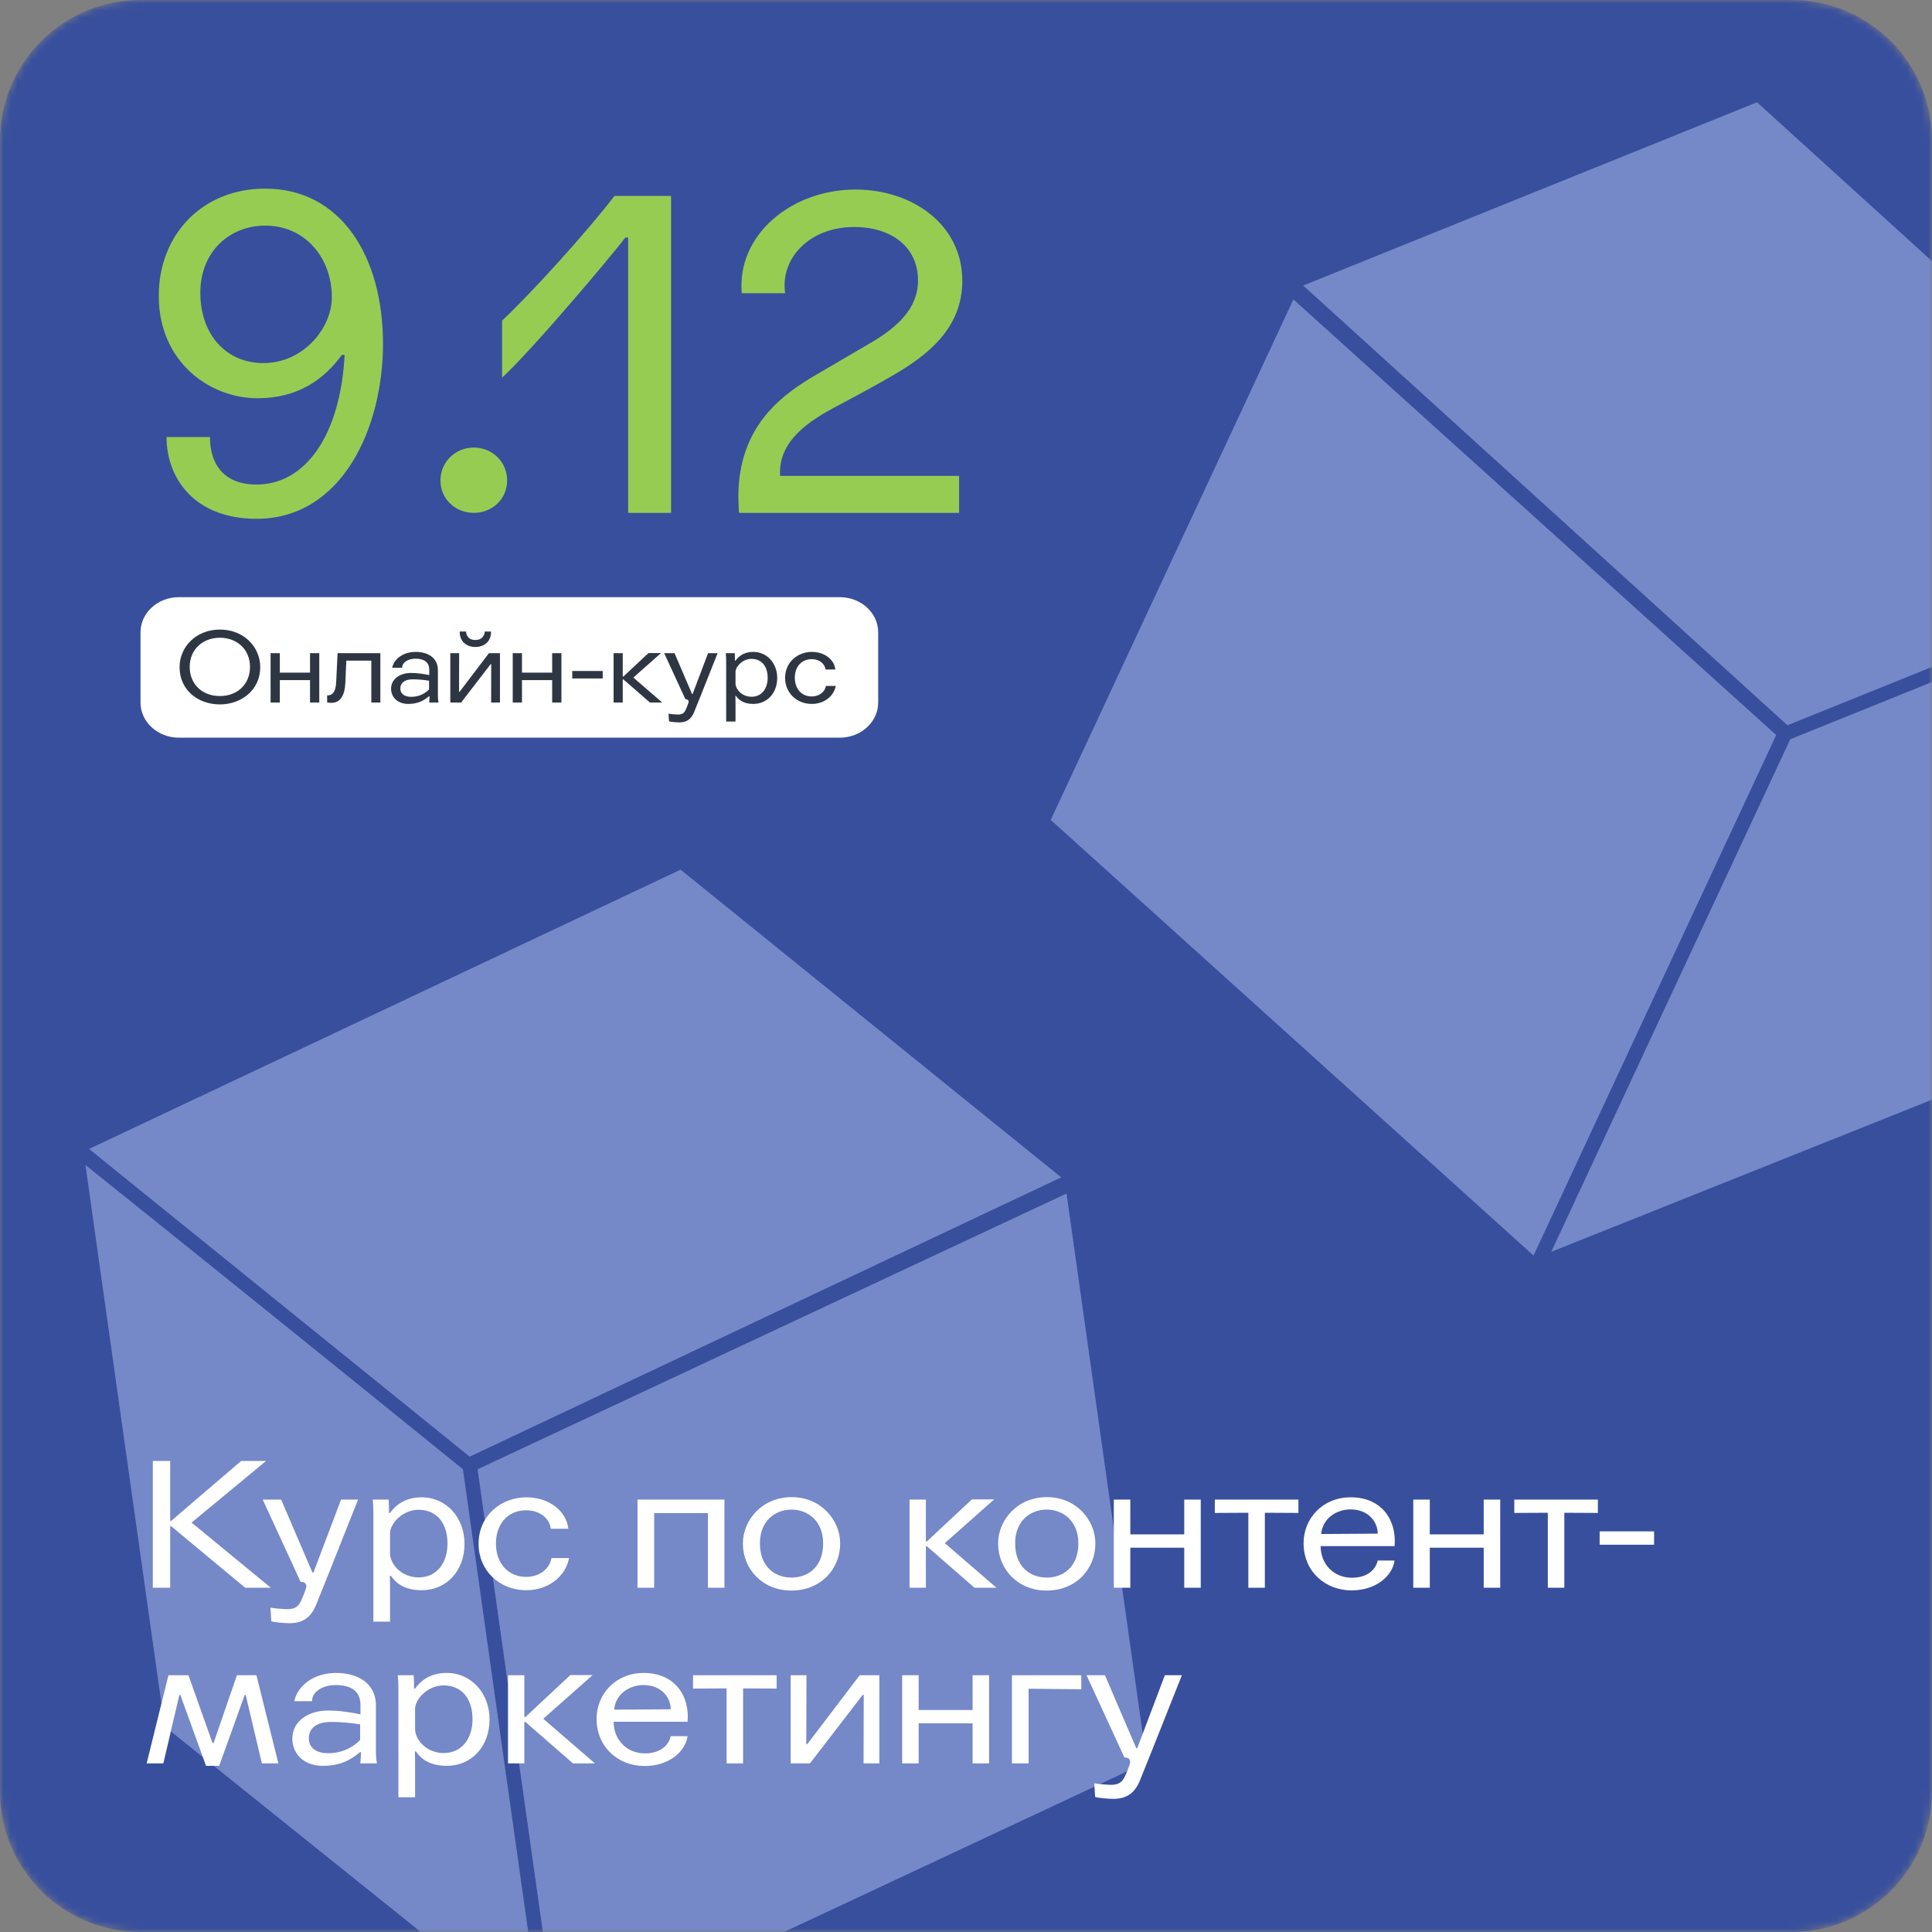
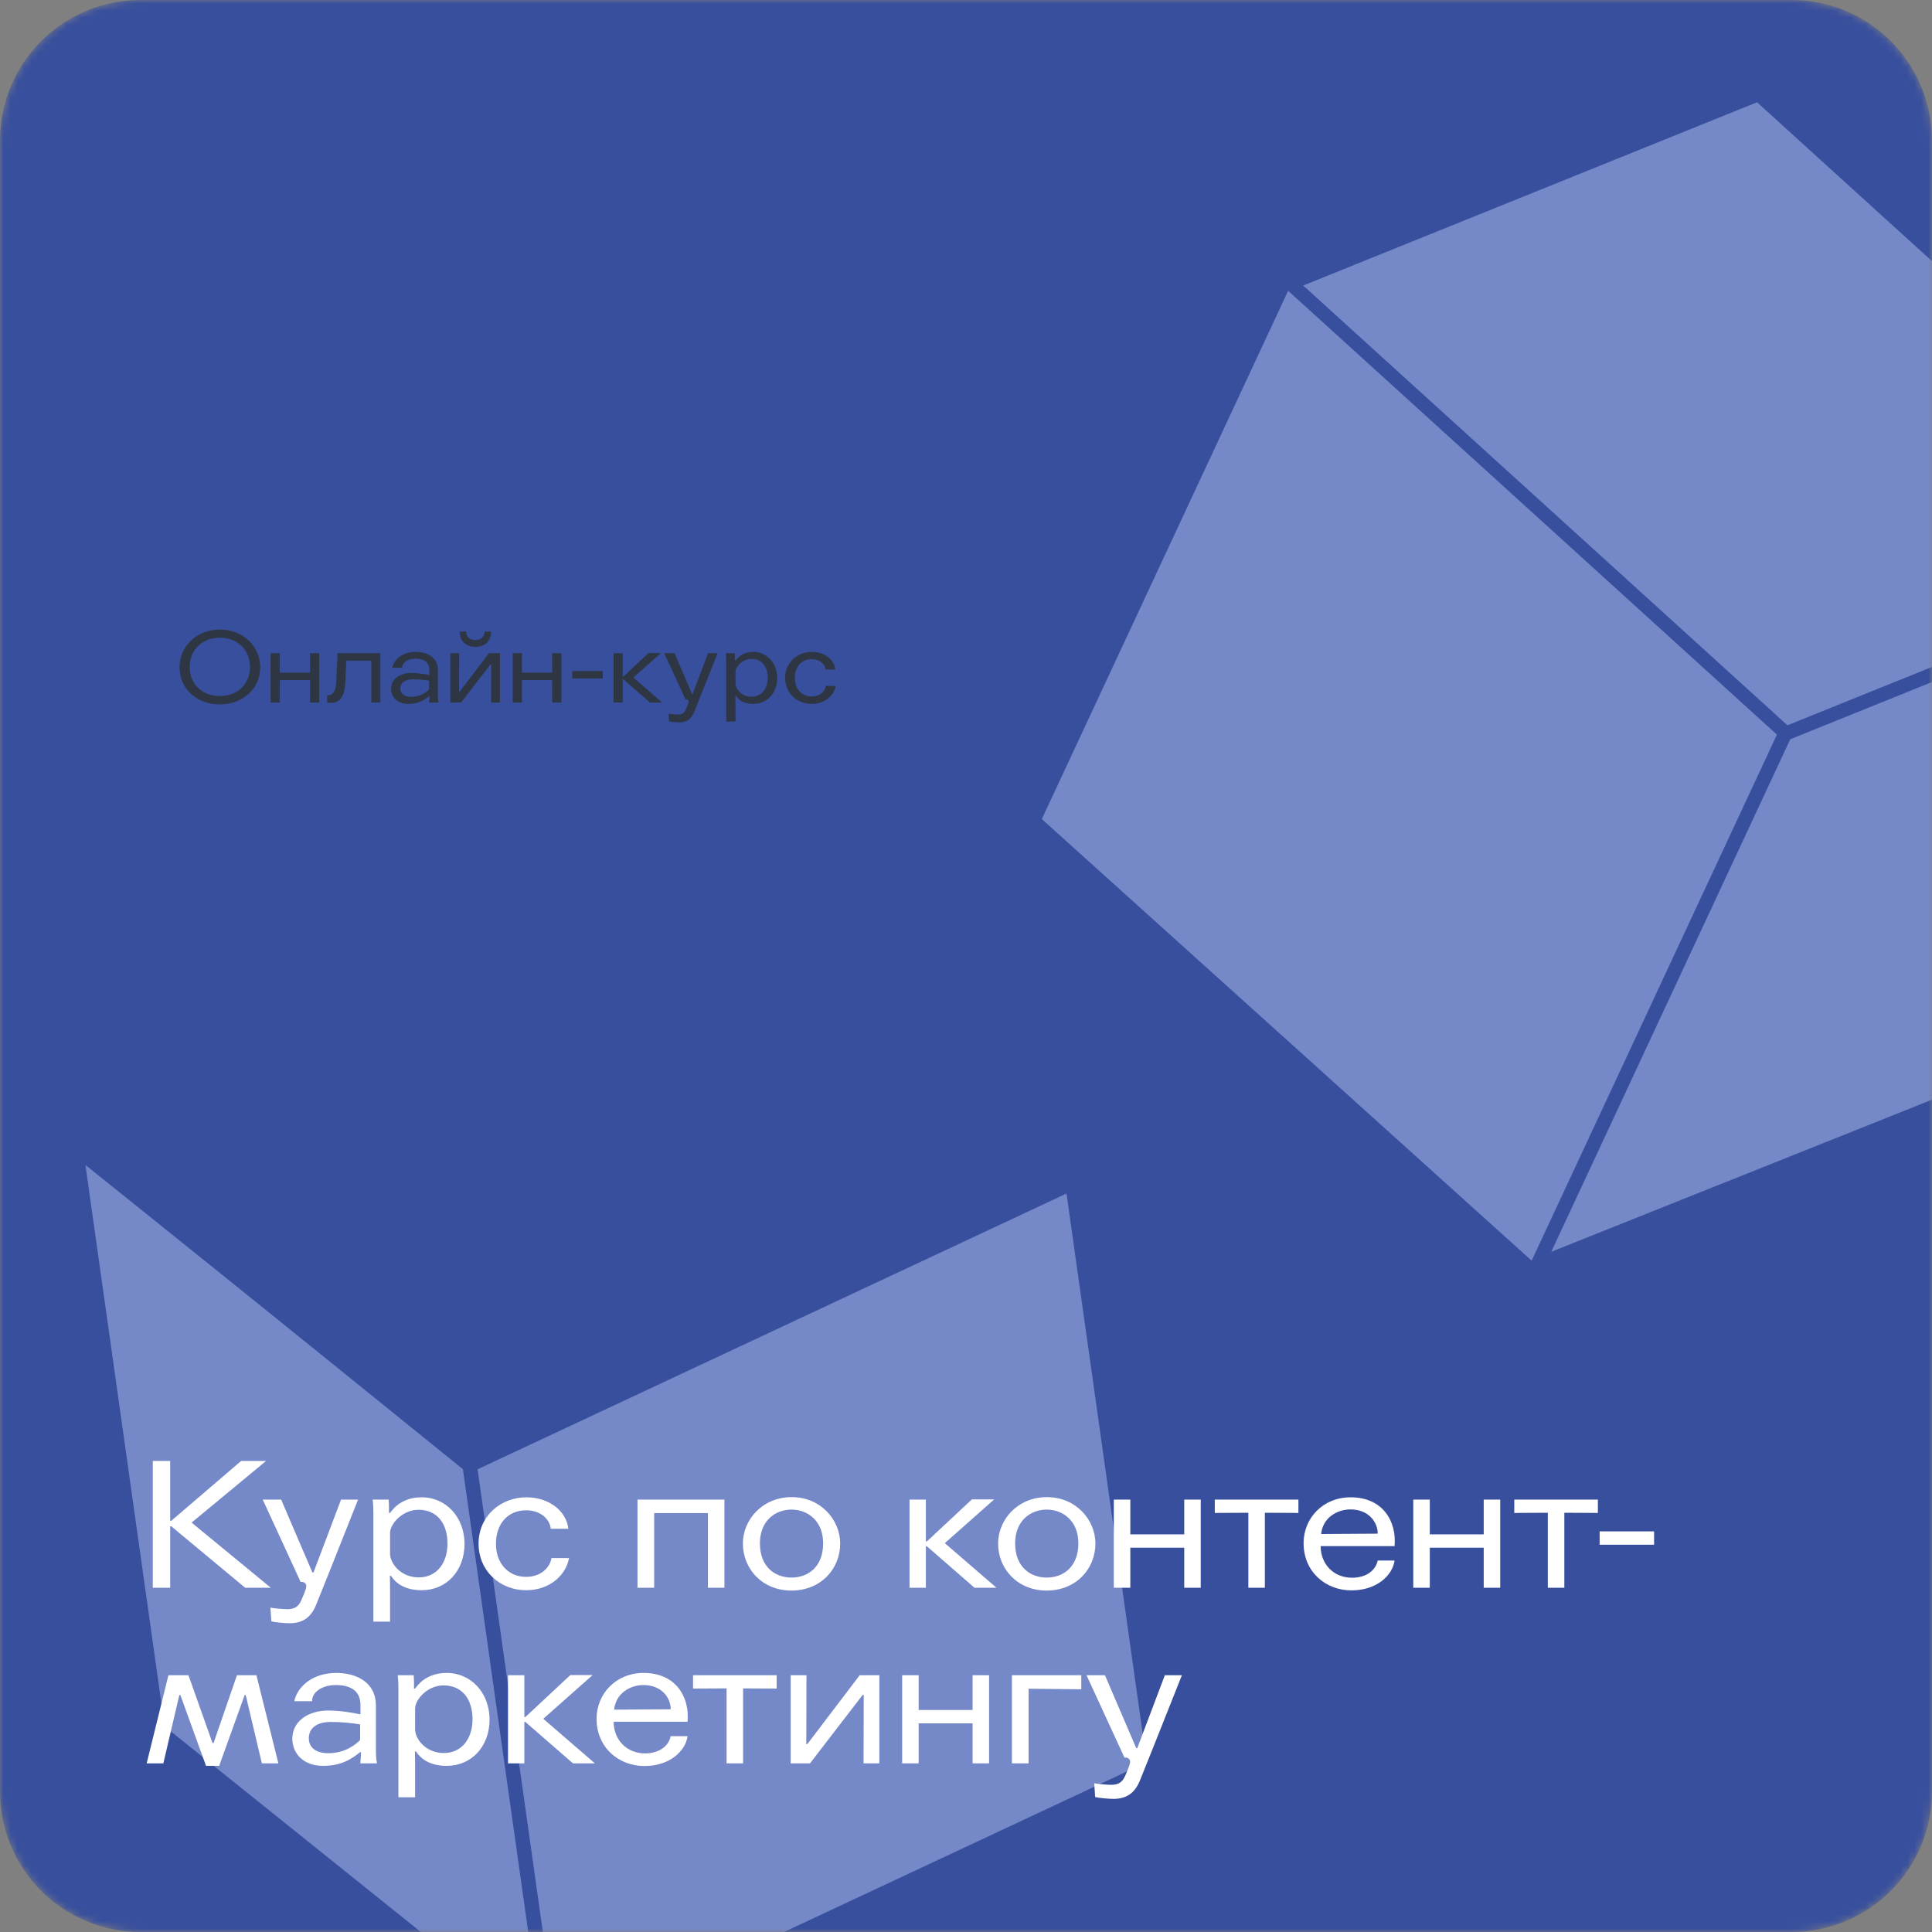
<svg xmlns="http://www.w3.org/2000/svg" width="275" height="275" viewBox="0 0 275 275" fill="none">
  <rect x="0" y="0" width="275" height="275" fill="#808080" stroke="none" />
  <g clip-path="url(#clip0_1873_845)">
    <mask id="mask0_1873_845" style="mask-type:luminance" maskUnits="userSpaceOnUse" x="0" y="0" width="275" height="275">
      <path d="M255 0H20C8.954 0 0 8.954 0 20V255C0 266.046 8.954 275 20 275H255C266.046 275 275 266.046 275 255V20C275 8.954 266.046 0 255 0Z" fill="white" />
    </mask>
    <g mask="url(#mask0_1873_845)">
      <path d="M255 0H20C8.954 0 0 8.954 0 20V255C0 266.046 8.954 275 20 275H255C266.046 275 275 266.046 275 255V20C275 8.954 266.046 0 255 0Z" fill="#384F9D" />
      <path d="M66.626 208.103L78.368 291.355L164.47 251.087L152.727 167.834L66.626 208.103Z" fill="#7588C8" />
      <path fill-rule="evenodd" clip-rule="evenodd" d="M153.392 166.95L65.813 207.957L77.809 293.017L165.388 252.011L153.392 166.95ZM151.807 169.886L163.223 250.831L79.394 290.082L67.978 209.137L151.807 169.886Z" fill="#384F9D" />
      <path d="M66.24 208.431L10.578 163.351L22.282 246.333L77.944 291.413L66.24 208.431Z" fill="#7588C8" />
      <path fill-rule="evenodd" clip-rule="evenodd" d="M9.482 161.121L21.57 246.794L79.819 293.538L67.731 207.865L9.482 161.121ZM65.863 208.917L77.14 288.836L23.437 245.741L12.161 165.822L65.863 208.917Z" fill="#384F9D" />
-       <path d="M152.318 167.482L96.534 122.328L10.527 162.972L66.311 208.127L152.318 167.482Z" fill="#7588C8" />
      <path fill-rule="evenodd" clip-rule="evenodd" d="M97.155 121.45L8.957 163.094L66.575 209.678L154.773 168.033L97.155 121.45ZM96.875 123.785L151.052 167.587L66.854 207.342L12.677 163.541L96.875 123.785Z" fill="#384F9D" />
      <path d="M254.422 104.031L218.894 180.233L148.293 116.588L183.821 40.387L254.422 104.031Z" fill="#7588C8" />
-       <path fill-rule="evenodd" clip-rule="evenodd" d="M183.443 39.348L255.242 104.129L218.943 181.985L147.144 117.204L183.443 39.348ZM184.102 42.618L149.559 116.707L218.284 178.715L252.827 104.626L184.102 42.618Z" fill="#384F9D" />
      <path d="M254.695 104.458L321.09 77.586L285.677 153.539L219.282 180.411L254.695 104.458Z" fill="#7588C8" />
      <path fill-rule="evenodd" clip-rule="evenodd" d="M322.789 75.772L286.224 154.187L216.869 181.896L253.434 103.481L322.789 75.772ZM254.913 105.033L220.804 178.182L284.745 152.636L318.855 79.487L254.913 105.033Z" fill="#384F9D" />
      <path d="M184.315 40.17L250.849 13.262L321.25 77.238L254.715 104.146L184.315 40.17Z" fill="#7588C8" />
      <path fill-rule="evenodd" clip-rule="evenodd" d="M250.511 12.241L322.716 77.813L254.011 105.553L181.806 39.981L250.511 12.241ZM250.097 14.556L185.495 40.64L254.425 103.237L319.027 77.154L250.097 14.556Z" fill="#384F9D" />
-       <path d="M119.531 85H25.469C22.448 85 20 87.239 20 90V100C20 102.761 22.448 105 25.469 105H119.531C122.552 105 125 102.761 125 100V90C125 87.239 122.552 85 119.531 85Z" fill="white" />
    </g>
-     <path d="M23.705 62.21H29.88C29.88 65.785 31.635 68.97 36.51 68.97C43.595 68.97 48.47 61.755 49.055 50.51H48.665C46.195 53.89 42.555 56.685 36.64 56.685C29.815 56.685 22.6 51.485 22.6 42.125C22.6 33.415 28.775 26.85 37.745 26.85C48.47 26.85 54.515 36.405 54.515 48.95C54.515 60.845 48.73 73.845 36.51 73.845C27.605 73.845 23.705 67.995 23.705 62.21ZM37.745 32.115C32.675 32.115 28.515 35.82 28.515 41.67C28.515 47.585 32.155 51.68 37.485 51.68C43.205 51.68 47.235 46.675 47.235 42.32C47.235 36.73 43.465 32.115 37.745 32.115ZM62.695 68.385C62.695 65.72 64.84 63.705 67.44 63.705C70.04 63.705 72.185 65.72 72.185 68.385C72.185 71.05 70.04 73 67.44 73C64.84 73 62.695 71.05 62.695 68.385ZM89.409 73V33.805H89.019C87.199 36.21 76.019 49.535 71.469 53.76V45.635C75.434 41.93 83.494 33.09 87.459 27.89H95.519V73H89.409ZM136.519 73H105.189C105.189 73 104.994 70.595 105.189 68.645C105.969 60.325 111.169 56.23 116.239 53.305L124.234 48.625C127.679 46.545 130.669 43.945 130.669 39.915C130.669 35.105 126.834 32.31 121.569 32.31C115.264 32.31 111.039 36.73 111.754 41.735H105.579C104.864 33.415 112.664 26.98 121.764 26.98C129.824 26.98 136.974 31.92 136.974 39.98C136.974 46.805 131.904 50.64 127.094 53.435C124.754 54.8 121.504 56.555 119.034 57.855C115.394 59.805 110.714 62.665 111.039 67.735H136.519V73Z" fill="#97CC53" />
    <path d="M31.3 90.774C29.004 90.774 27.002 92.3 27.002 94.946C27.002 97.312 28.724 99.076 31.3 99.076C33.876 99.076 35.584 97.312 35.584 94.946C35.584 92.3 33.596 90.774 31.3 90.774ZM31.3 89.612C34.716 89.612 37.04 92.09 37.04 94.96C37.04 98.25 34.324 100.266 31.3 100.266C28.234 100.266 25.56 98.264 25.56 94.96C25.56 92.09 27.898 89.612 31.3 89.612ZM44.13 95.744V92.972H45.446V100H44.13V96.808H39.831V100H38.516V92.972H39.831V95.744H44.13ZM46.566 99.986V98.992C47.266 98.992 47.783 98.572 47.853 97.088L48.05 92.972H54.139V100H52.852V94.036H49.295L49.156 97.172C49.086 98.838 48.539 100.042 47.167 100.042C46.999 100.042 46.733 100.028 46.566 99.986ZM62.415 100H61.085C61.085 100 61.141 99.426 61.141 99.104H61.071C60.357 99.678 59.559 100.196 58.103 100.196C56.563 100.196 55.667 99.216 55.667 98.026C55.667 96.668 56.899 95.786 58.537 95.786C59.433 95.786 60.483 95.954 61.099 96.094V95.338C61.099 94.246 60.343 93.756 59.139 93.756C57.963 93.756 57.207 94.386 57.249 95.044H55.821C56.087 93.812 57.361 92.79 59.153 92.79C60.931 92.79 62.331 93.644 62.331 95.38V98.838C62.331 99.16 62.331 99.622 62.415 100ZM61.071 98.138V96.892C60.399 96.78 59.573 96.696 58.747 96.696C57.571 96.696 56.983 97.228 56.983 97.998C56.983 98.698 57.501 99.188 58.537 99.188C59.853 99.188 60.707 98.516 61.071 98.138ZM69.597 92.972H71.165V100H69.906L69.919 94.54H69.835L65.635 100H64.096V92.972H65.356L65.341 98.46H65.425L69.597 92.972ZM67.665 91.096C68.841 91.096 68.981 90.158 68.996 89.892H69.891C69.933 91.264 68.968 92.09 67.665 92.09C66.377 92.09 65.397 91.264 65.439 89.892H66.335C66.35 90.158 66.475 91.096 67.665 91.096ZM78.596 95.744V92.972H79.912V100H78.596V96.808H74.298V100H72.982V92.972H74.298V95.744H78.596ZM81.452 96.57V95.506H85.792V96.57H81.452ZM87.338 100V92.972H88.64V96.304H88.724L92.308 92.958H94.086L90.152 96.444L94.268 100H92.518L88.724 96.696H88.64V100H87.338ZM102.144 92.972C100.31 97.592 99.148 100.518 98.784 101.4C98.35 102.436 97.664 102.828 96.67 102.828C96.334 102.828 95.466 102.758 95.228 102.674L95.158 101.582C95.354 101.638 96.18 101.708 96.502 101.708C97.062 101.708 97.37 101.526 97.594 101.05C97.734 100.756 97.916 100.308 98 100.014C98.084 99.706 97.874 99.496 97.566 99.538L94.542 92.972H96.012L98.504 98.782H98.588L100.786 92.972H102.144ZM104.762 99.048H104.678C104.692 99.552 104.692 100 104.692 100V102.702H103.362V94.008C103.362 93.728 103.348 93.294 103.306 92.972H104.58C104.608 93.308 104.608 93.7 104.608 94.036H104.692C105.126 93.42 105.896 92.79 107.212 92.79C109.172 92.79 110.628 94.4 110.628 96.5C110.628 98.656 109.186 100.196 107.226 100.196C105.756 100.196 105.098 99.552 104.762 99.048ZM109.27 96.486C109.27 94.862 108.43 93.784 106.96 93.784C105.756 93.784 104.762 94.792 104.692 95.59V97.34C104.762 98.194 105.644 99.174 106.974 99.174C108.458 99.174 109.27 97.97 109.27 96.486ZM118.901 95.296H117.502C117.432 94.568 116.732 93.826 115.542 93.826C114.058 93.826 113.134 94.932 113.134 96.486C113.134 98.026 114.086 99.132 115.542 99.132C116.69 99.132 117.432 98.418 117.558 97.634H118.958C118.72 98.992 117.418 100.196 115.556 100.196C113.372 100.196 111.748 98.586 111.748 96.5C111.748 94.218 113.582 92.79 115.556 92.79C117.39 92.79 118.762 93.91 118.901 95.296Z" fill="#2F3643" />
    <path d="M21.75 226V207.95H24.225V216.475H24.375L34.325 207.95H37.875L27.275 216.725L38.55 226H34.9L24.375 217.25H24.225V226H21.75ZM50.969 213.45C47.694 221.7 45.62 226.925 44.969 228.5C44.194 230.35 42.969 231.05 41.194 231.05C40.594 231.05 39.044 230.925 38.62 230.775L38.495 228.825C38.844 228.925 40.319 229.05 40.895 229.05C41.895 229.05 42.444 228.725 42.844 227.875C43.094 227.35 43.419 226.55 43.569 226.025C43.719 225.475 43.344 225.1 42.794 225.175L37.395 213.45H40.02L44.469 223.825H44.62L48.544 213.45H50.969ZM55.645 224.3H55.495C55.52 225.2 55.52 226 55.52 226V230.825H53.145V215.3C53.145 214.8 53.12 214.025 53.045 213.45H55.32C55.37 214.05 55.37 214.75 55.37 215.35H55.52C56.295 214.25 57.67 213.125 60.02 213.125C63.52 213.125 66.12 216 66.12 219.75C66.12 223.6 63.545 226.35 60.045 226.35C57.42 226.35 56.245 225.2 55.645 224.3ZM63.695 219.725C63.695 216.825 62.195 214.9 59.57 214.9C57.42 214.9 55.645 216.7 55.52 218.125V221.25C55.645 222.775 57.22 224.525 59.595 224.525C62.245 224.525 63.695 222.375 63.695 219.725ZM80.894 217.6H78.394C78.269 216.3 77.019 214.975 74.894 214.975C72.244 214.975 70.594 216.95 70.594 219.725C70.594 222.475 72.294 224.45 74.894 224.45C76.944 224.45 78.269 223.175 78.494 221.775H80.994C80.569 224.2 78.244 226.35 74.919 226.35C71.019 226.35 68.119 223.475 68.119 219.75C68.119 215.675 71.394 213.125 74.919 213.125C78.194 213.125 80.644 215.125 80.894 217.6ZM103.116 213.45V226H100.766V215.375H93.116V226H90.741V213.45H103.116ZM112.666 214.875C110.316 214.875 108.166 216.5 108.166 219.675C108.166 223.1 110.391 224.55 112.666 224.55C114.941 224.55 117.166 223.1 117.166 219.675C117.166 216.5 114.991 214.875 112.666 214.875ZM112.691 213.1C116.866 213.1 119.591 216.375 119.591 219.7C119.591 223.325 116.841 226.4 112.641 226.4C108.516 226.4 105.741 223.325 105.741 219.7C105.741 216.35 108.491 213.1 112.691 213.1ZM129.462 226V213.45H131.787V219.4H131.937L138.337 213.425H141.512L134.487 219.65L141.837 226H138.712L131.937 220.1H131.787V226H129.462ZM148.994 214.875C146.644 214.875 144.494 216.5 144.494 219.675C144.494 223.1 146.719 224.55 148.994 224.55C151.269 224.55 153.494 223.1 153.494 219.675C153.494 216.5 151.319 214.875 148.994 214.875ZM149.019 213.1C153.194 213.1 155.919 216.375 155.919 219.7C155.919 223.325 153.169 226.4 148.969 226.4C144.844 226.4 142.069 223.325 142.069 219.7C142.069 216.35 144.819 213.1 149.019 213.1ZM168.564 218.4V213.45H170.914V226H168.564V220.3H160.889V226H158.539V213.45H160.889V218.4H168.564ZM184.814 213.45V215.35L180.039 215.325V226H177.689V215.325L172.914 215.35V213.45H184.814ZM198.501 220.075H187.976C188.001 222.725 189.901 224.575 192.451 224.575C194.426 224.575 195.801 223.575 196.101 222.125H198.501C198.226 224.2 196.001 226.375 192.376 226.375C188.676 226.375 185.551 223.725 185.551 219.65C185.551 216.125 188.276 213.125 192.251 213.125C196.851 213.125 198.826 216.575 198.501 220.075ZM188.051 218.35L196.101 218.3C196.126 216.75 194.876 214.85 192.226 214.85C190.301 214.85 188.276 216.05 188.051 218.35ZM211.191 218.4V213.45H213.541V226H211.191V220.3H203.516V226H201.166V213.45H203.516V218.4H211.191ZM227.441 213.45V215.35L222.666 215.325V226H220.316V215.325L215.541 215.35V213.45H227.441ZM227.692 219.875V217.975H235.442V219.875H227.692ZM23.975 238.45H26.825L30.25 248.1H30.4L33.725 238.45H36.5L39.625 251H37.275L34.975 241.275H34.825L31.2 251.35H29.325L25.675 241.275H25.525L23.25 251H20.875L23.975 238.45ZM53.658 251H51.283C51.283 251 51.383 249.975 51.383 249.4H51.258C49.983 250.425 48.558 251.35 45.958 251.35C43.208 251.35 41.608 249.6 41.608 247.475C41.608 245.05 43.808 243.475 46.733 243.475C48.333 243.475 50.208 243.775 51.308 244.025V242.675C51.308 240.725 49.958 239.85 47.808 239.85C45.708 239.85 44.358 240.975 44.433 242.15H41.883C42.358 239.95 44.633 238.125 47.833 238.125C51.008 238.125 53.508 239.65 53.508 242.75V248.925C53.508 249.5 53.508 250.325 53.658 251ZM51.258 247.675V245.45C50.058 245.25 48.583 245.1 47.108 245.1C45.008 245.1 43.958 246.05 43.958 247.425C43.958 248.675 44.883 249.55 46.733 249.55C49.083 249.55 50.608 248.35 51.258 247.675ZM59.209 249.3H59.059C59.084 250.2 59.084 251 59.084 251V255.825H56.709V240.3C56.709 239.8 56.684 239.025 56.609 238.45H58.884C58.934 239.05 58.934 239.75 58.934 240.35H59.084C59.859 239.25 61.234 238.125 63.584 238.125C67.084 238.125 69.684 241 69.684 244.75C69.684 248.6 67.109 251.35 63.609 251.35C60.984 251.35 59.809 250.2 59.209 249.3ZM67.259 244.725C67.259 241.825 65.759 239.9 63.134 239.9C60.984 239.9 59.209 241.7 59.084 243.125V246.25C59.209 247.775 60.784 249.525 63.159 249.525C65.809 249.525 67.259 247.375 67.259 244.725ZM72.309 251V238.45H74.634V244.4H74.784L81.184 238.425H84.359L77.334 244.65L84.684 251H81.559L74.784 245.1H74.634V251H72.309ZM97.866 245.075H87.341C87.366 247.725 89.266 249.575 91.816 249.575C93.791 249.575 95.166 248.575 95.466 247.125H97.866C97.591 249.2 95.366 251.375 91.741 251.375C88.041 251.375 84.916 248.725 84.916 244.65C84.916 241.125 87.641 238.125 91.616 238.125C96.216 238.125 98.191 241.575 97.866 245.075ZM87.416 243.35L95.466 243.3C95.491 241.75 94.241 239.85 91.591 239.85C89.666 239.85 87.641 241.05 87.416 243.35ZM110.546 238.45V240.35L105.771 240.325V251H103.421V240.325L98.647 240.35V238.45H110.546ZM122.368 238.45H125.168V251H122.918L122.943 241.25H122.793L115.293 251H112.543V238.45H114.793L114.768 248.25H114.918L122.368 238.45ZM138.437 243.4V238.45H140.787V251H138.437V245.3H130.762V251H128.412V238.45H130.762V243.4H138.437ZM153.912 238.45V240.45L146.412 240.375V251H144.037V238.45H153.912ZM168.23 238.45C164.955 246.7 162.88 251.925 162.23 253.5C161.455 255.35 160.23 256.05 158.455 256.05C157.855 256.05 156.305 255.925 155.88 255.775L155.755 253.825C156.105 253.925 157.58 254.05 158.155 254.05C159.155 254.05 159.705 253.725 160.105 252.875C160.355 252.35 160.68 251.55 160.83 251.025C160.98 250.475 160.605 250.1 160.055 250.175L154.655 238.45H157.28L161.73 248.825H161.88L165.805 238.45H168.23Z" fill="white" />
  </g>
  <defs>
    <clipPath id="clip0_1873_845">
      <rect width="275" height="275" fill="white" />
    </clipPath>
  </defs>
</svg>